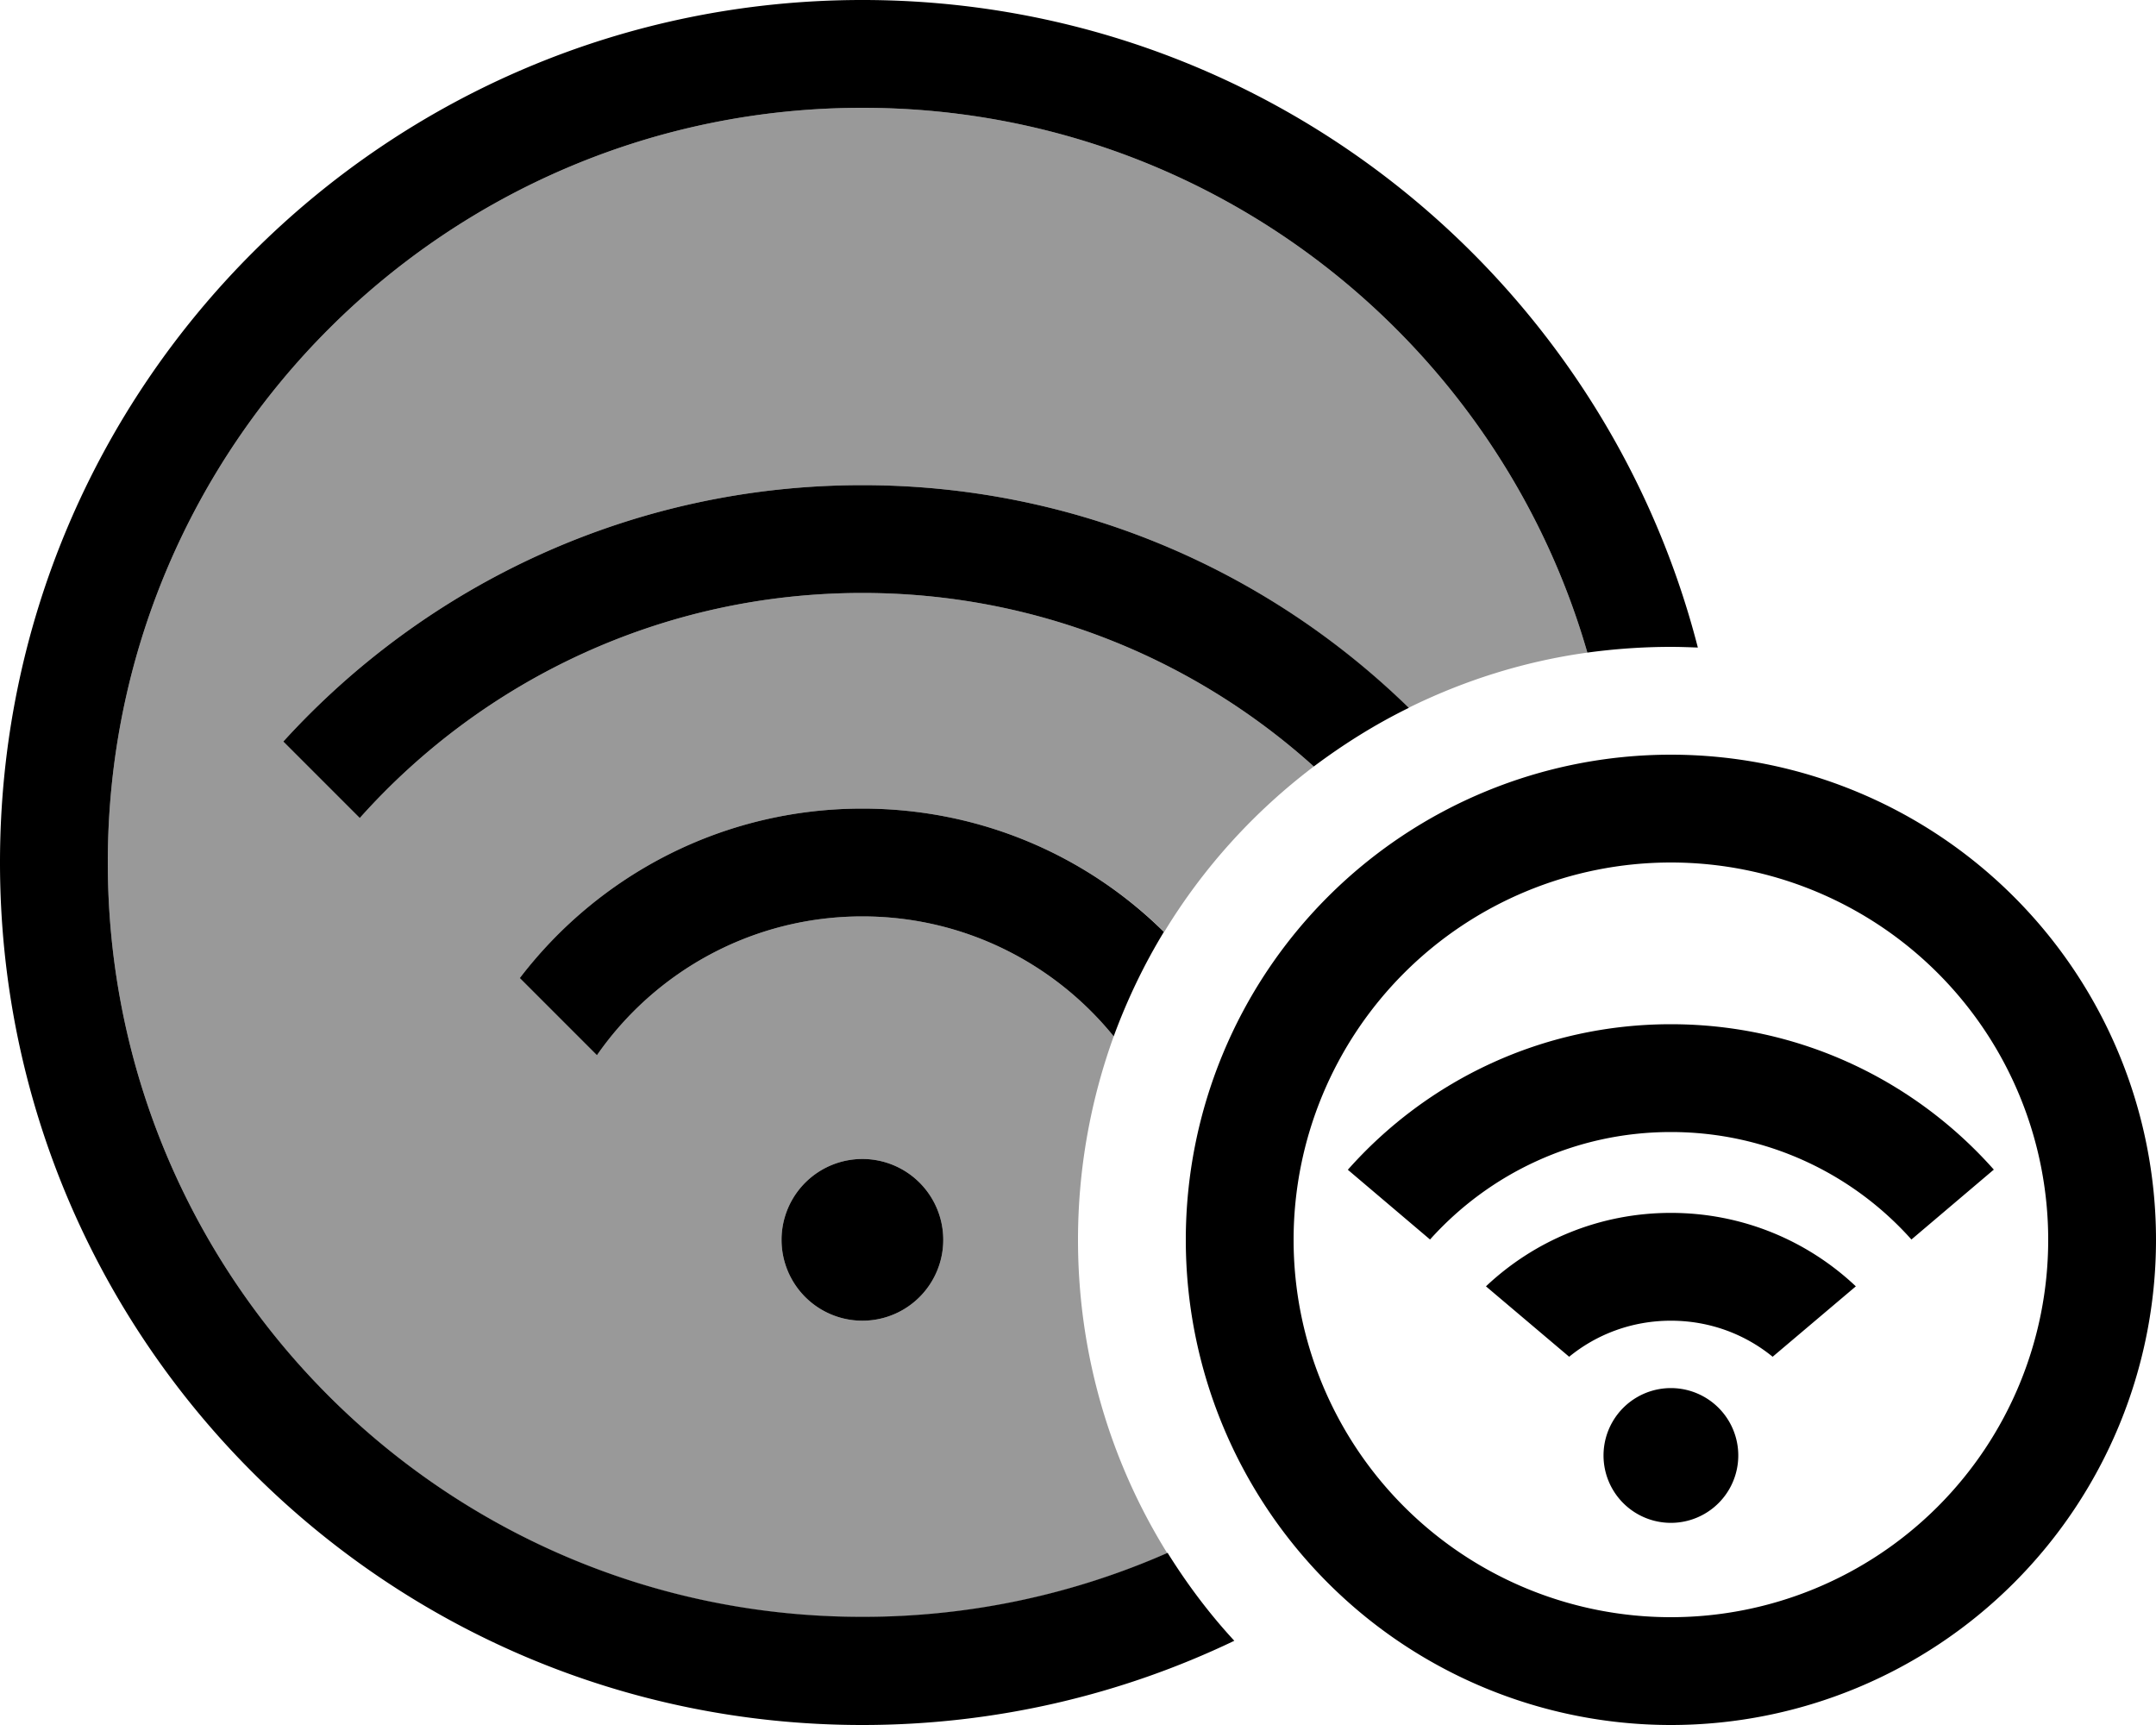
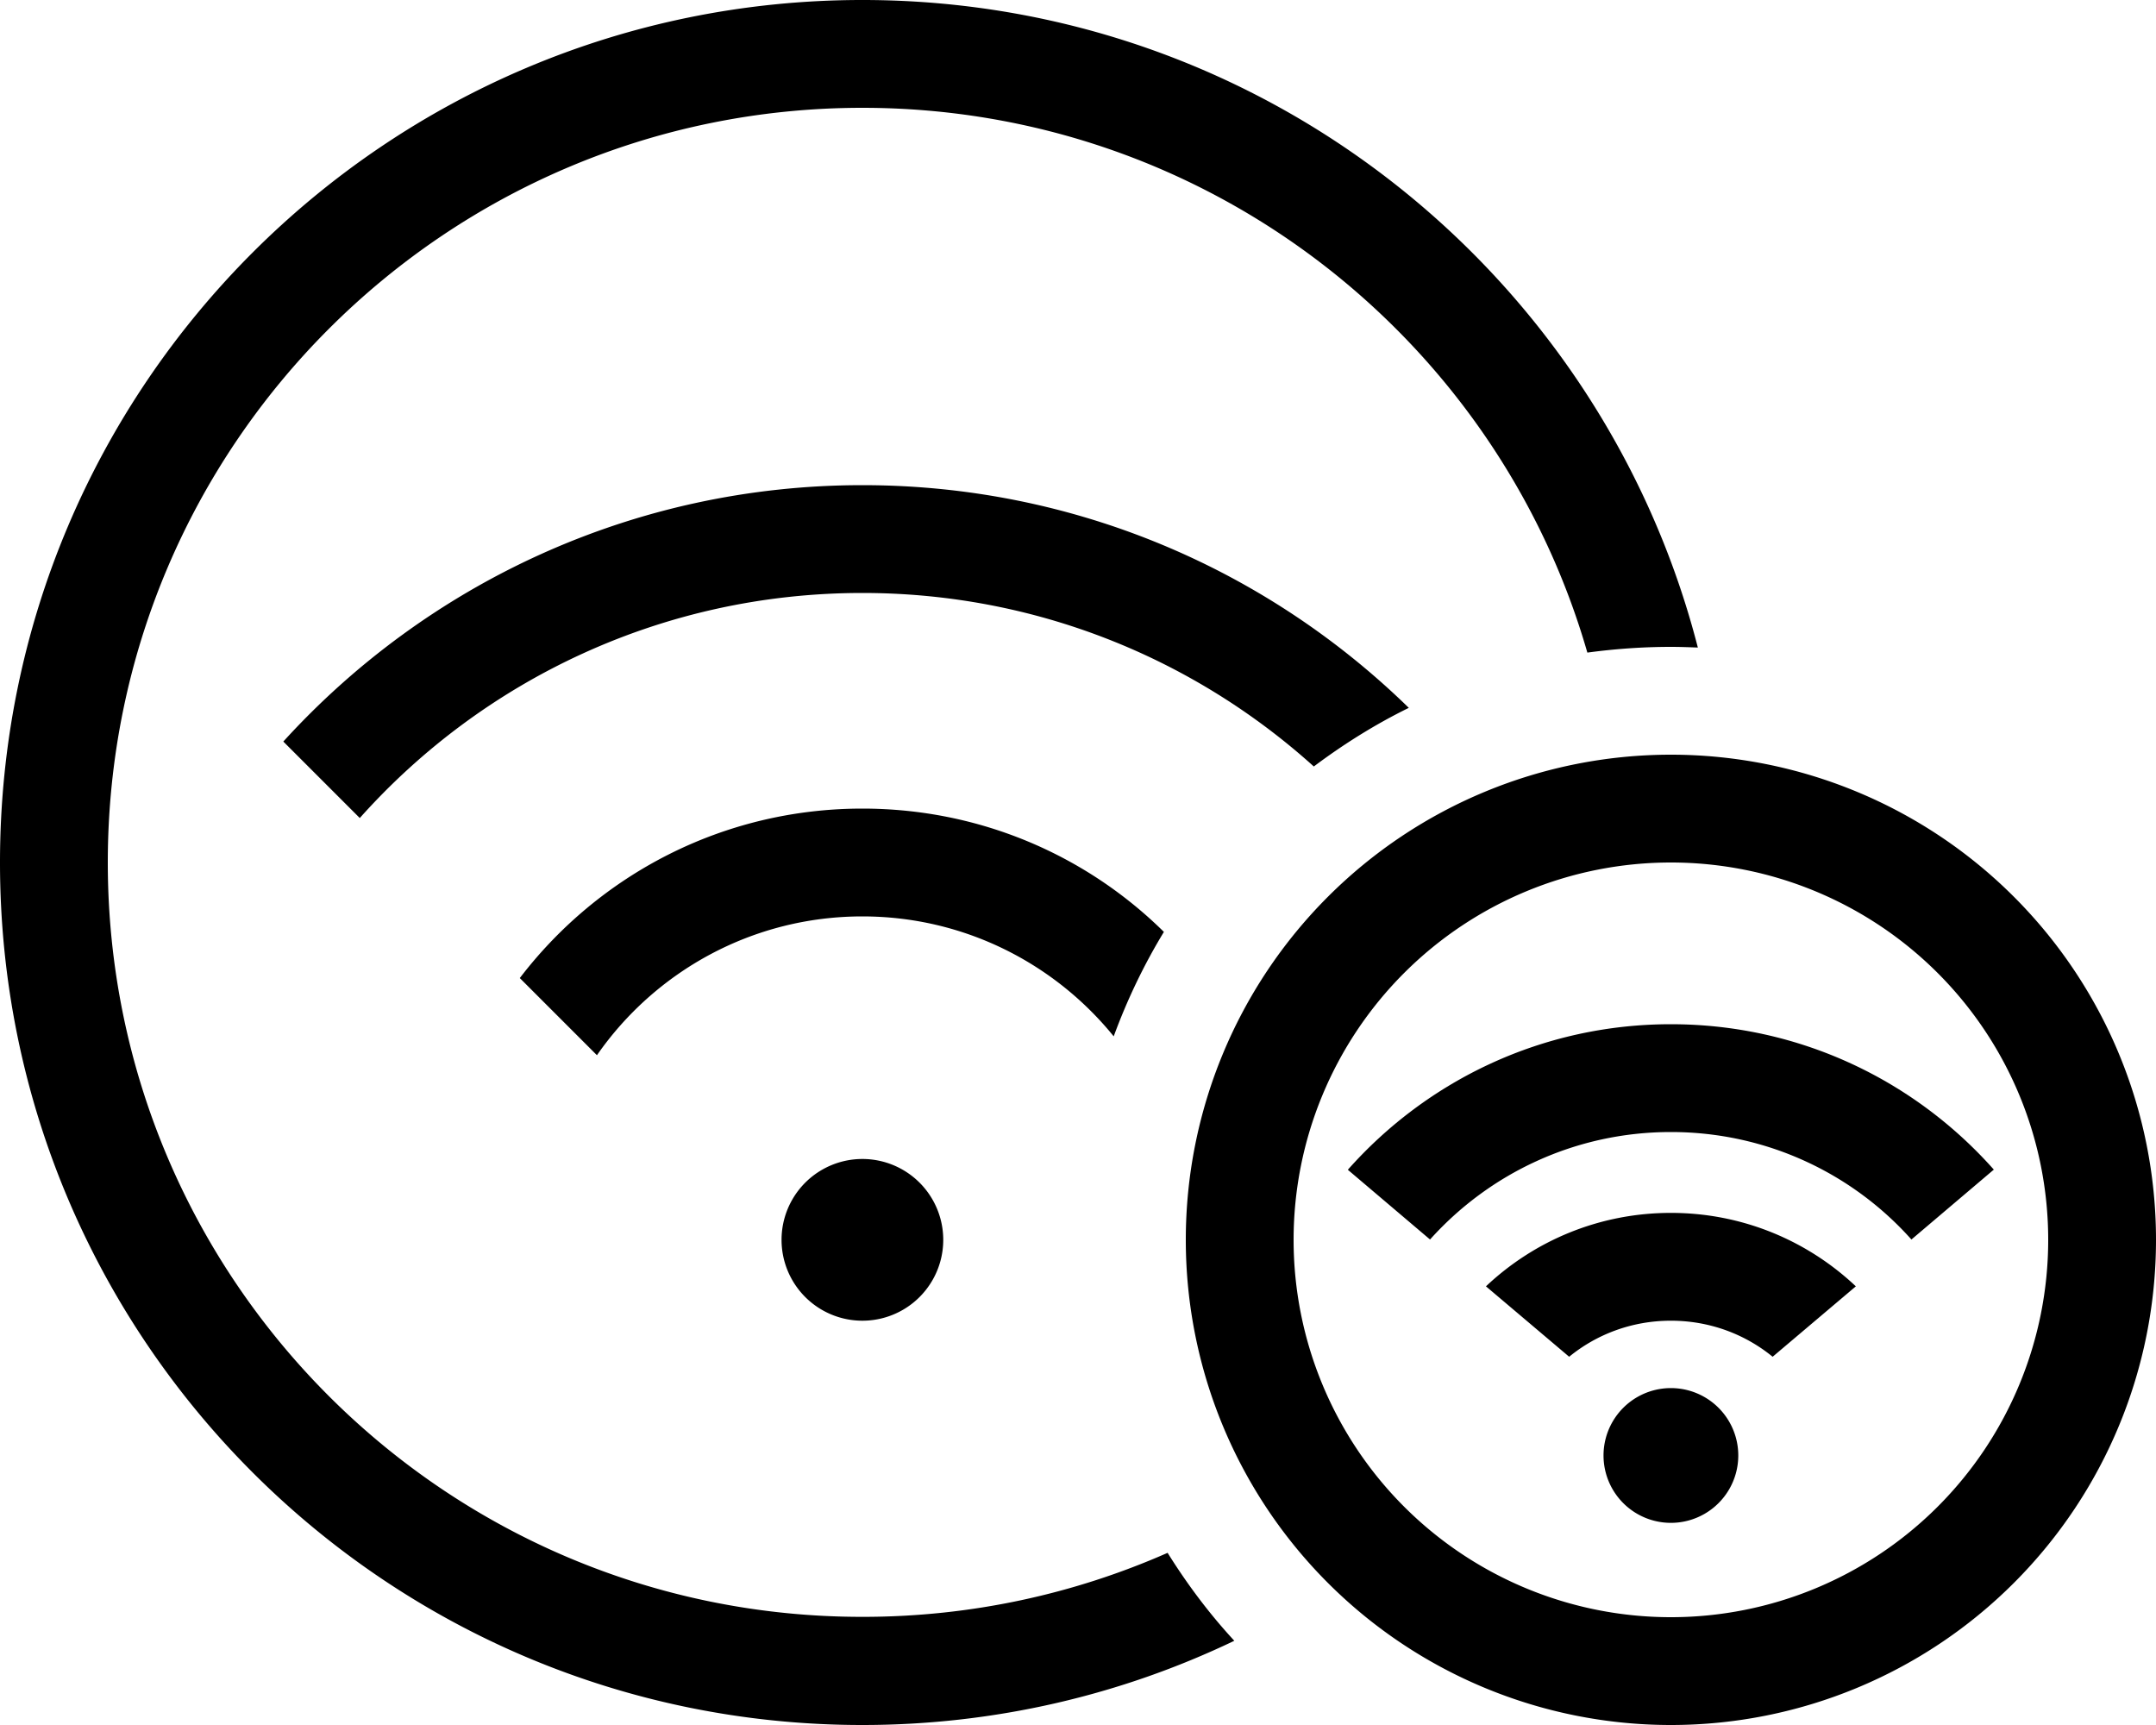
<svg xmlns="http://www.w3.org/2000/svg" viewBox="0 0 640 512">
  <defs>
    <style>.fa-secondary{opacity:.4}</style>
  </defs>
-   <path class="fa-secondary" d="M32 256C32 132.3 132.3 32 256 32c102.1 0 188.3 68.3 215.2 161.7c-18.8 2.6-36.7 8.3-53.1 16.4C376.3 169.2 319.1 144 256 144c-68.1 0-129.4 29.4-171.9 76.1l22.7 22.7c36.6-41 89.9-66.8 149.2-66.8c51.5 0 98.5 19.5 134 51.5c-17.7 13.4-32.8 30-44.4 49.1C322.5 253.9 290.9 240 256 240c-41.5 0-78.3 19.7-101.7 50.3l22.9 22.9C194.5 288.3 223.4 272 256 272c30.1 0 57 13.9 74.6 35.6C323.8 326.4 320 346.8 320 368c0 34.1 9.7 66 26.5 93c-27.7 12.2-58.3 19-90.5 19C132.3 480 32 379.7 32 256zM232 368a24 24 0 1 0 48 0 24 24 0 1 0 -48 0z" />
  <path class="fa-primary" d="M256 32c102.1 0 188.3 68.3 215.2 161.7c8.1-1.1 16.4-1.7 24.8-1.7c2.7 0 5.3 .1 8 .2C475.6 81.7 375.4 0 256 0C114.6 0 0 114.6 0 256S114.6 512 256 512c39.5 0 77-9 110.4-25c-7.4-8-14-16.8-19.8-26.1c-27.7 12.2-58.3 19-90.5 19C132.3 480 32 379.7 32 256S132.3 32 256 32zm0 112c-68.1 0-129.4 29.4-171.9 76.1l22.7 22.7c36.6-41 89.9-66.8 149.2-66.8c51.5 0 98.5 19.5 134 51.5c8.8-6.6 18.2-12.5 28.2-17.4C376.3 169.2 319.1 144 256 144zm0 96c-41.5 0-78.3 19.7-101.7 50.3l22.9 22.9C194.5 288.3 223.4 272 256 272c30.1 0 57 13.9 74.6 35.6c4-10.9 9-21.3 14.9-31C322.5 253.9 290.9 240 256 240zm24 128a24 24 0 1 0 -48 0 24 24 0 1 0 48 0zM496 256a112 112 0 1 1 0 224 112 112 0 1 1 0-224zm0 256a144 144 0 1 0 0-288 144 144 0 1 0 0 288zm95.9-164.8C568.4 320.7 534.2 304 496 304s-72.4 16.7-95.9 43.2l24.4 20.7C442.1 348.3 467.6 336 496 336s53.9 12.3 71.4 31.9l24.4-20.7zM496 360c-21.3 0-40.6 8.3-54.9 21.8l24.7 20.9C474 396 484.5 392 496 392s22 4 30.2 10.7l24.7-20.9C536.6 368.3 517.3 360 496 360zm0 92a20 20 0 1 0 0-40 20 20 0 1 0 0 40z" />
</svg>